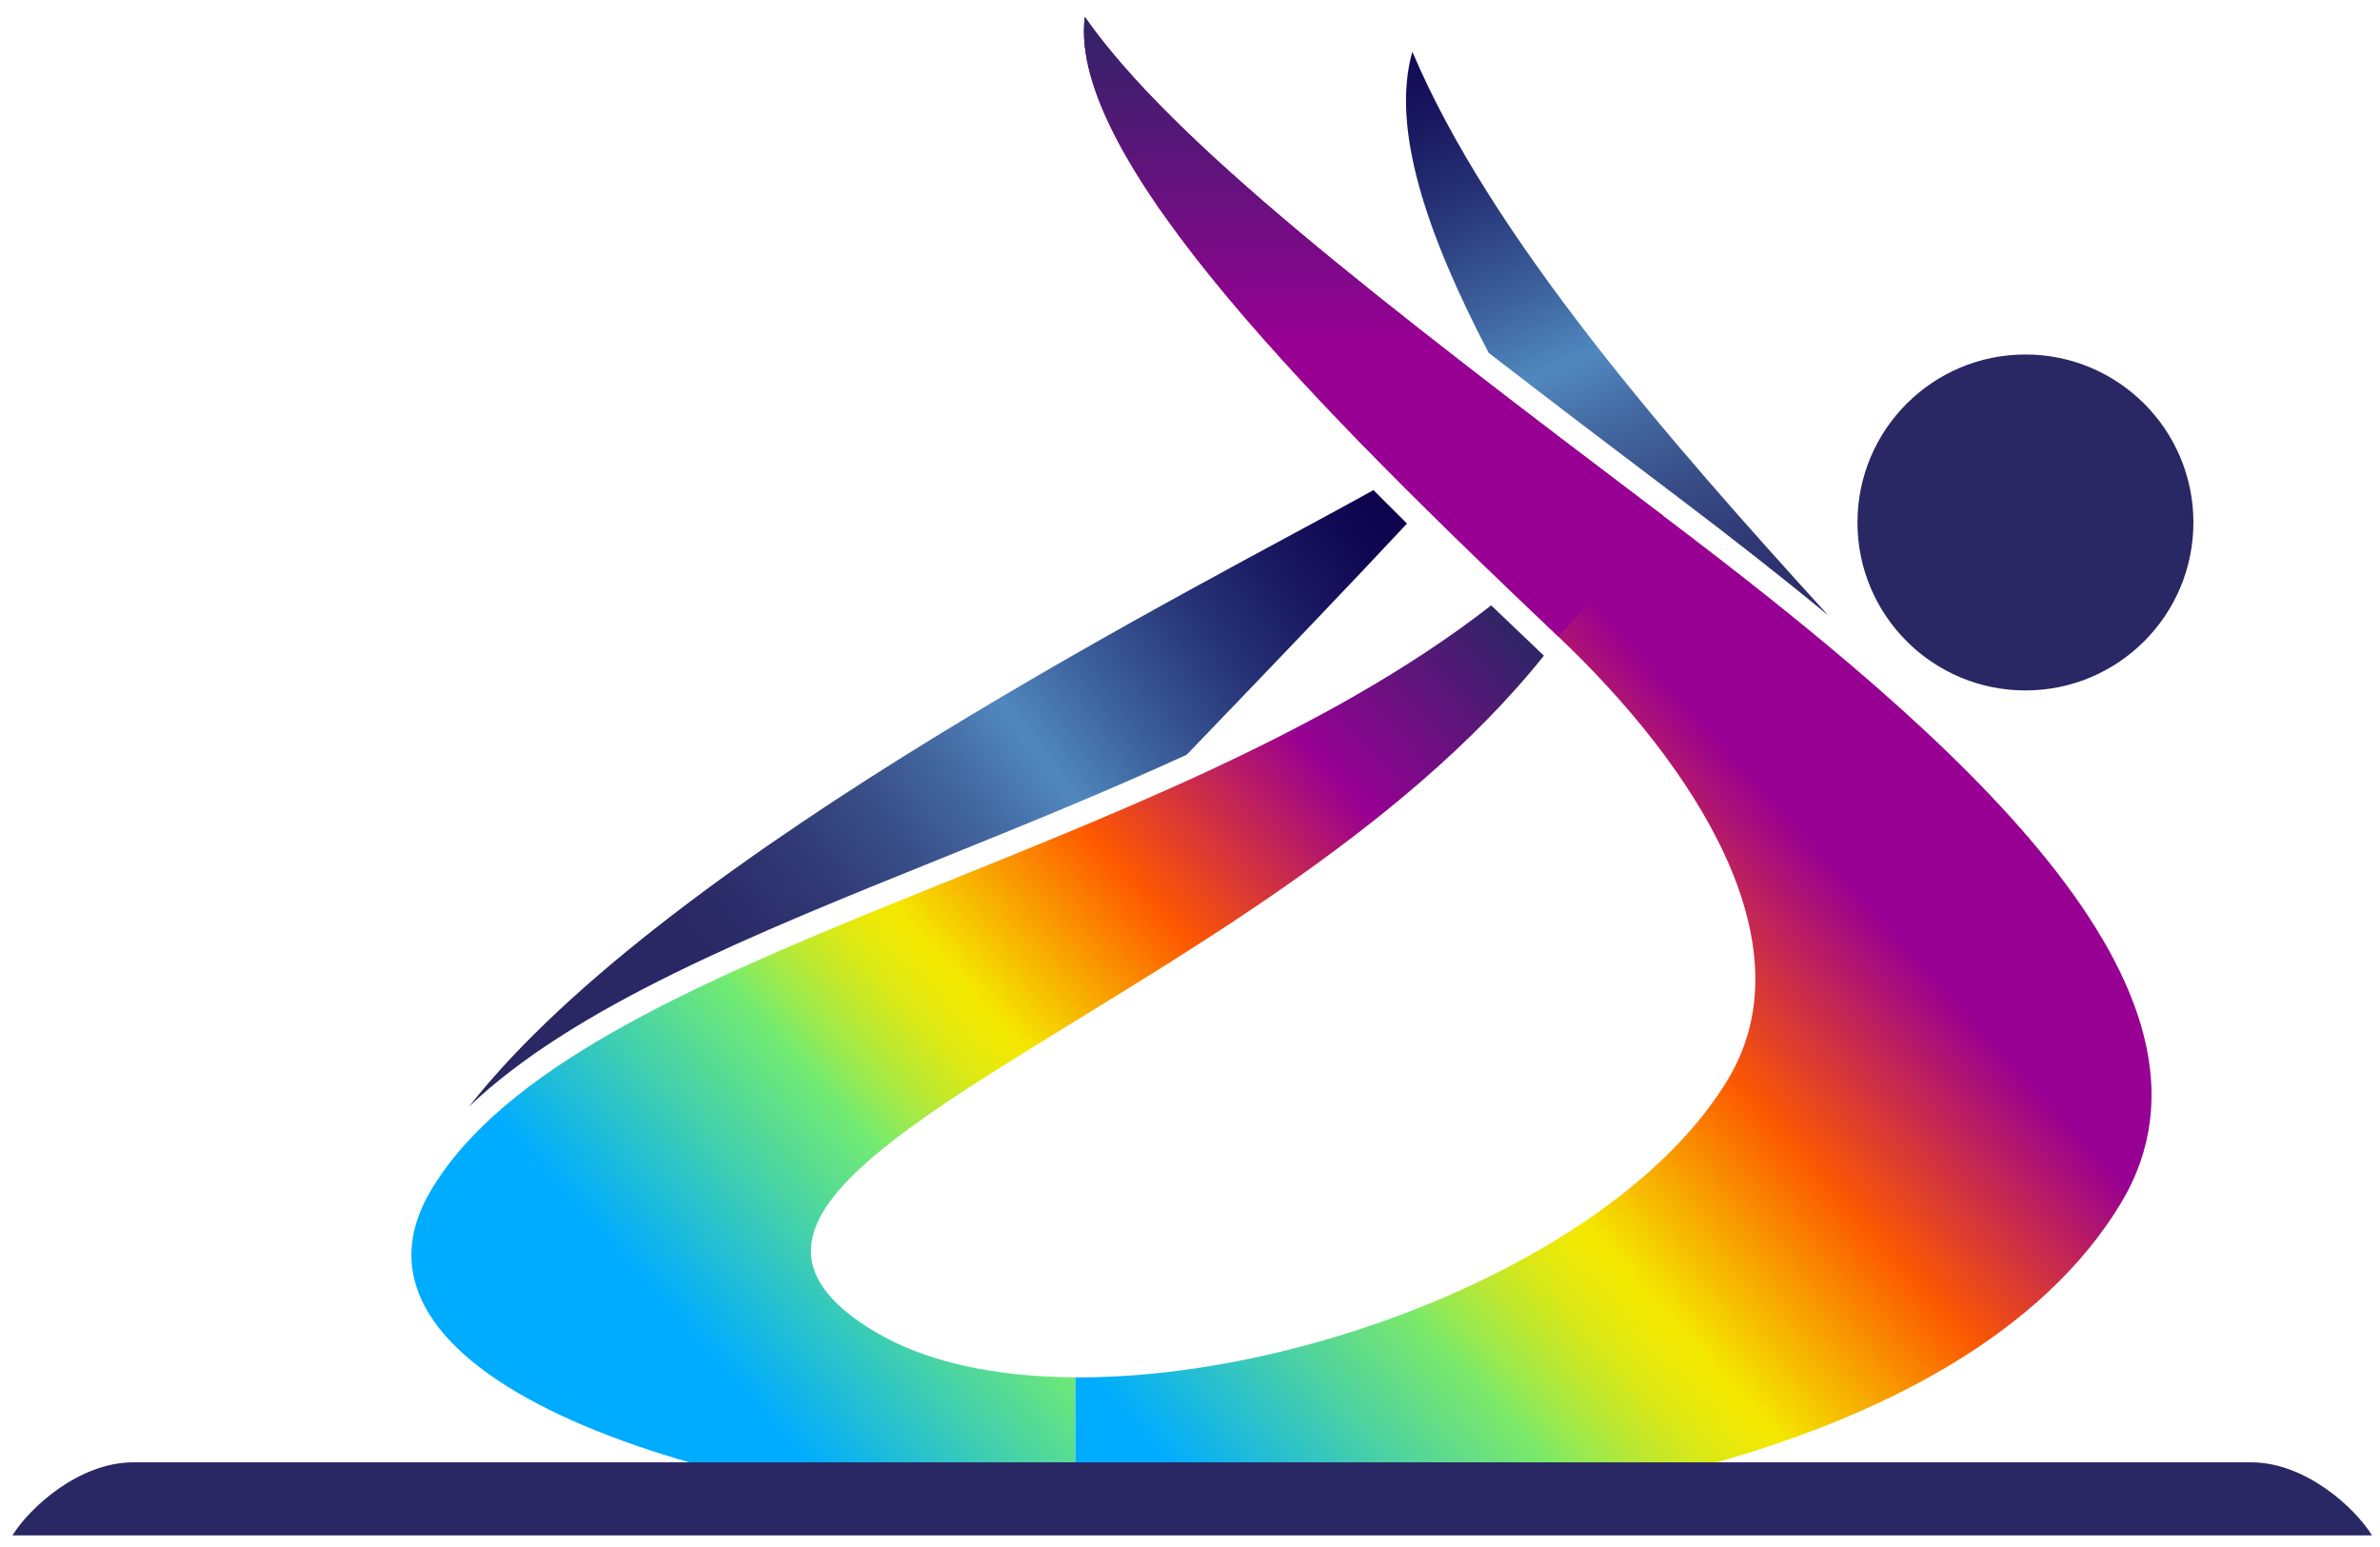
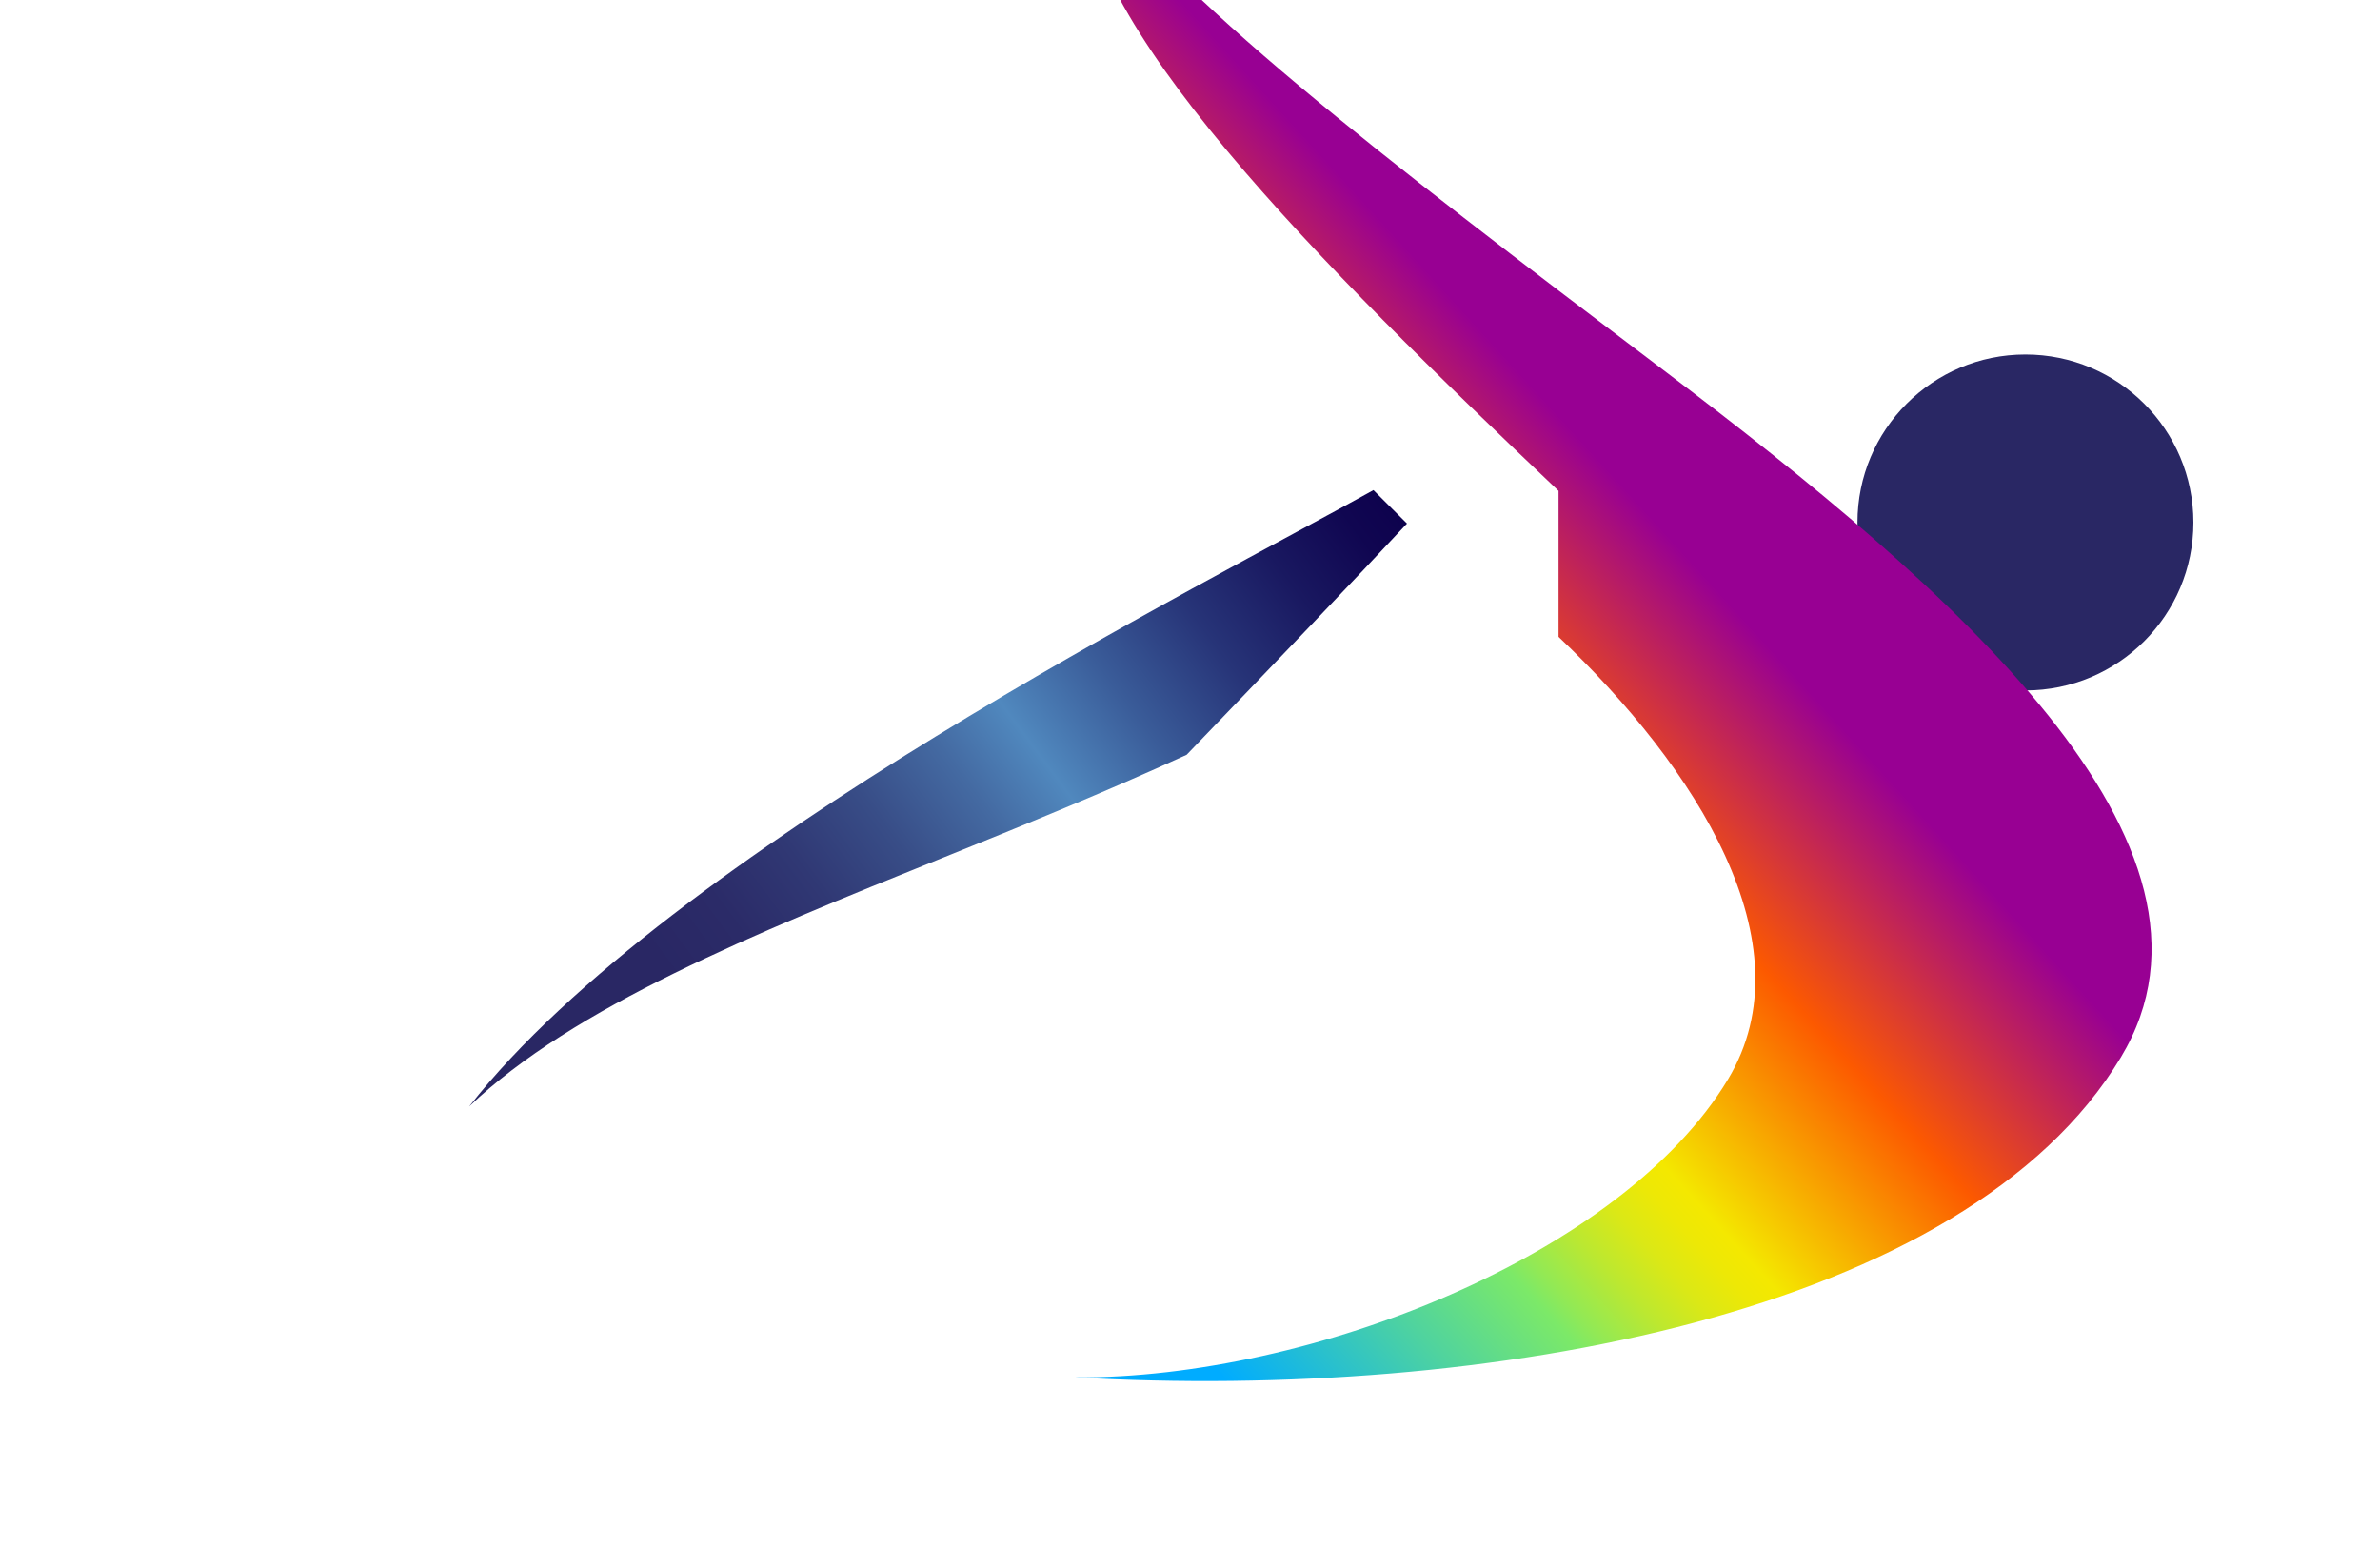
<svg xmlns="http://www.w3.org/2000/svg" xmlns:xlink="http://www.w3.org/1999/xlink" height="26" viewBox="0 0 40 26" width="40">
  <linearGradient id="a" x1="111.615%" x2="23.076%" y1="14.811%" y2="74.95%">
    <stop offset=".033" stop-color="#292764" />
    <stop offset=".242" stop-color="#980093" />
    <stop offset=".43" stop-color="#fe5800" />
    <stop offset=".595" stop-color="#f4e800" />
    <stop offset=".616" stop-color="#ede806" />
    <stop offset=".645" stop-color="#dbe916" />
    <stop offset=".68" stop-color="#bce931" />
    <stop offset=".719" stop-color="#92ea56" />
    <stop offset=".743" stop-color="#73eb71" />
    <stop offset=".835" stop-color="#46d2a8" />
    <stop offset=".969" stop-color="#00acff" />
  </linearGradient>
  <linearGradient id="b">
    <stop offset="0" stop-color="#292764" />
    <stop offset=".096" stop-color="#2b2b68" />
    <stop offset=".196" stop-color="#303874" />
    <stop offset=".299" stop-color="#384d87" />
    <stop offset=".403" stop-color="#446aa2" />
    <stop offset=".488" stop-color="#5088be" />
    <stop offset=".603" stop-color="#3a5c99" />
    <stop offset=".723" stop-color="#273478" />
    <stop offset=".834" stop-color="#191860" />
    <stop offset=".929" stop-color="#100651" />
    <stop offset="1" stop-color="#0d004c" />
  </linearGradient>
  <linearGradient id="c" x1="69.841%" x2="24.225%" xlink:href="#b" y1="121.784%" y2="-19.049%" />
  <linearGradient id="d" x1="63.835%" x2="3.464%" y1="23.375%" y2="94.363%">
    <stop offset=".254" stop-color="#980093" />
    <stop offset=".43" stop-color="#fc5900" />
    <stop offset=".595" stop-color="#f4e800" />
    <stop offset=".617" stop-color="#ede806" />
    <stop offset=".648" stop-color="#dbe816" />
    <stop offset=".684" stop-color="#bce830" />
    <stop offset=".725" stop-color="#92e955" />
    <stop offset=".743" stop-color="#7ce968" />
    <stop offset=".83" stop-color="#4fd39f" />
    <stop offset=".969" stop-color="#00acff" />
  </linearGradient>
  <linearGradient id="e" x1="49.999%" x2="49.999%" y1="-3.279%" y2="75.783%">
    <stop offset="0" stop-color="#292764" />
    <stop offset=".71" stop-color="#980093" />
  </linearGradient>
  <linearGradient id="f" x1="16.038%" x2="110.982%" xlink:href="#b" y1="68.873%" y2="22.013%" />
  <g fill="none">
    <circle cx="34.041" cy="8.781" fill="#292764" r="2.823" />
-     <path d="m25.948 11.02c-.009-.009-.02-.019-.029-.028-.287-.272-.573-.545-.857-.818-5.585 4.358-15.366 5.76-17.81 9.816-1.813 3.009 3.945 5.219 10.821 5.611v-2.452c-1.326-.007-2.511-.25-3.38-.774-4.506-2.715 6.457-5.357 11.255-11.355z" fill="url(#a)" />
-     <path d="m25.02 5.93c-1.049-2.009-1.646-3.783-1.283-5.061 1.313 3.106 4.309 6.531 6.989 9.473-.807-.666-1.659-1.331-2.53-1.99-1.159-.876-2.214-1.678-3.176-2.422z" fill="url(#c)" />
-     <path d="m26.194 10.703c2.305 2.187 4.219 5.16 2.847 7.438-1.774 2.945-6.999 5.03-10.968 5.008v2.452c6.917.394 14.964-1.052 17.572-5.379 2.158-3.582-2.851-7.892-7.689-11.551-4.838-3.659-8.26-6.294-9.724-8.387-.299 2.388 4.028 6.685 7.962 10.418z" fill="url(#d)" />
-     <path d="m27.956 8.671c-4.838-3.659-8.26-6.294-9.724-8.387-.299 2.388 4.028 6.685 7.963 10.418" fill="url(#e)" />
-     <path d="m.209 25.805c.294-.475 1.126-1.228 2.029-1.228h35.599c.903 0 1.736.754 2.029 1.228z" fill="#292764" />
+     <path d="m26.194 10.703c2.305 2.187 4.219 5.16 2.847 7.438-1.774 2.945-6.999 5.03-10.968 5.008c6.917.394 14.964-1.052 17.572-5.379 2.158-3.582-2.851-7.892-7.689-11.551-4.838-3.659-8.26-6.294-9.724-8.387-.299 2.388 4.028 6.685 7.962 10.418z" fill="url(#d)" />
    <path d="m15.812 14.43c1.384-.558 2.784-1.127 4.132-1.745 1.497-1.556 2.856-2.976 3.703-3.886-.19-.188-.378-.376-.564-.562-2.72 1.522-11.83 6.067-15.198 10.359 1.76-1.678 4.771-2.894 7.927-4.166z" fill="url(#f)" />
  </g>
</svg>